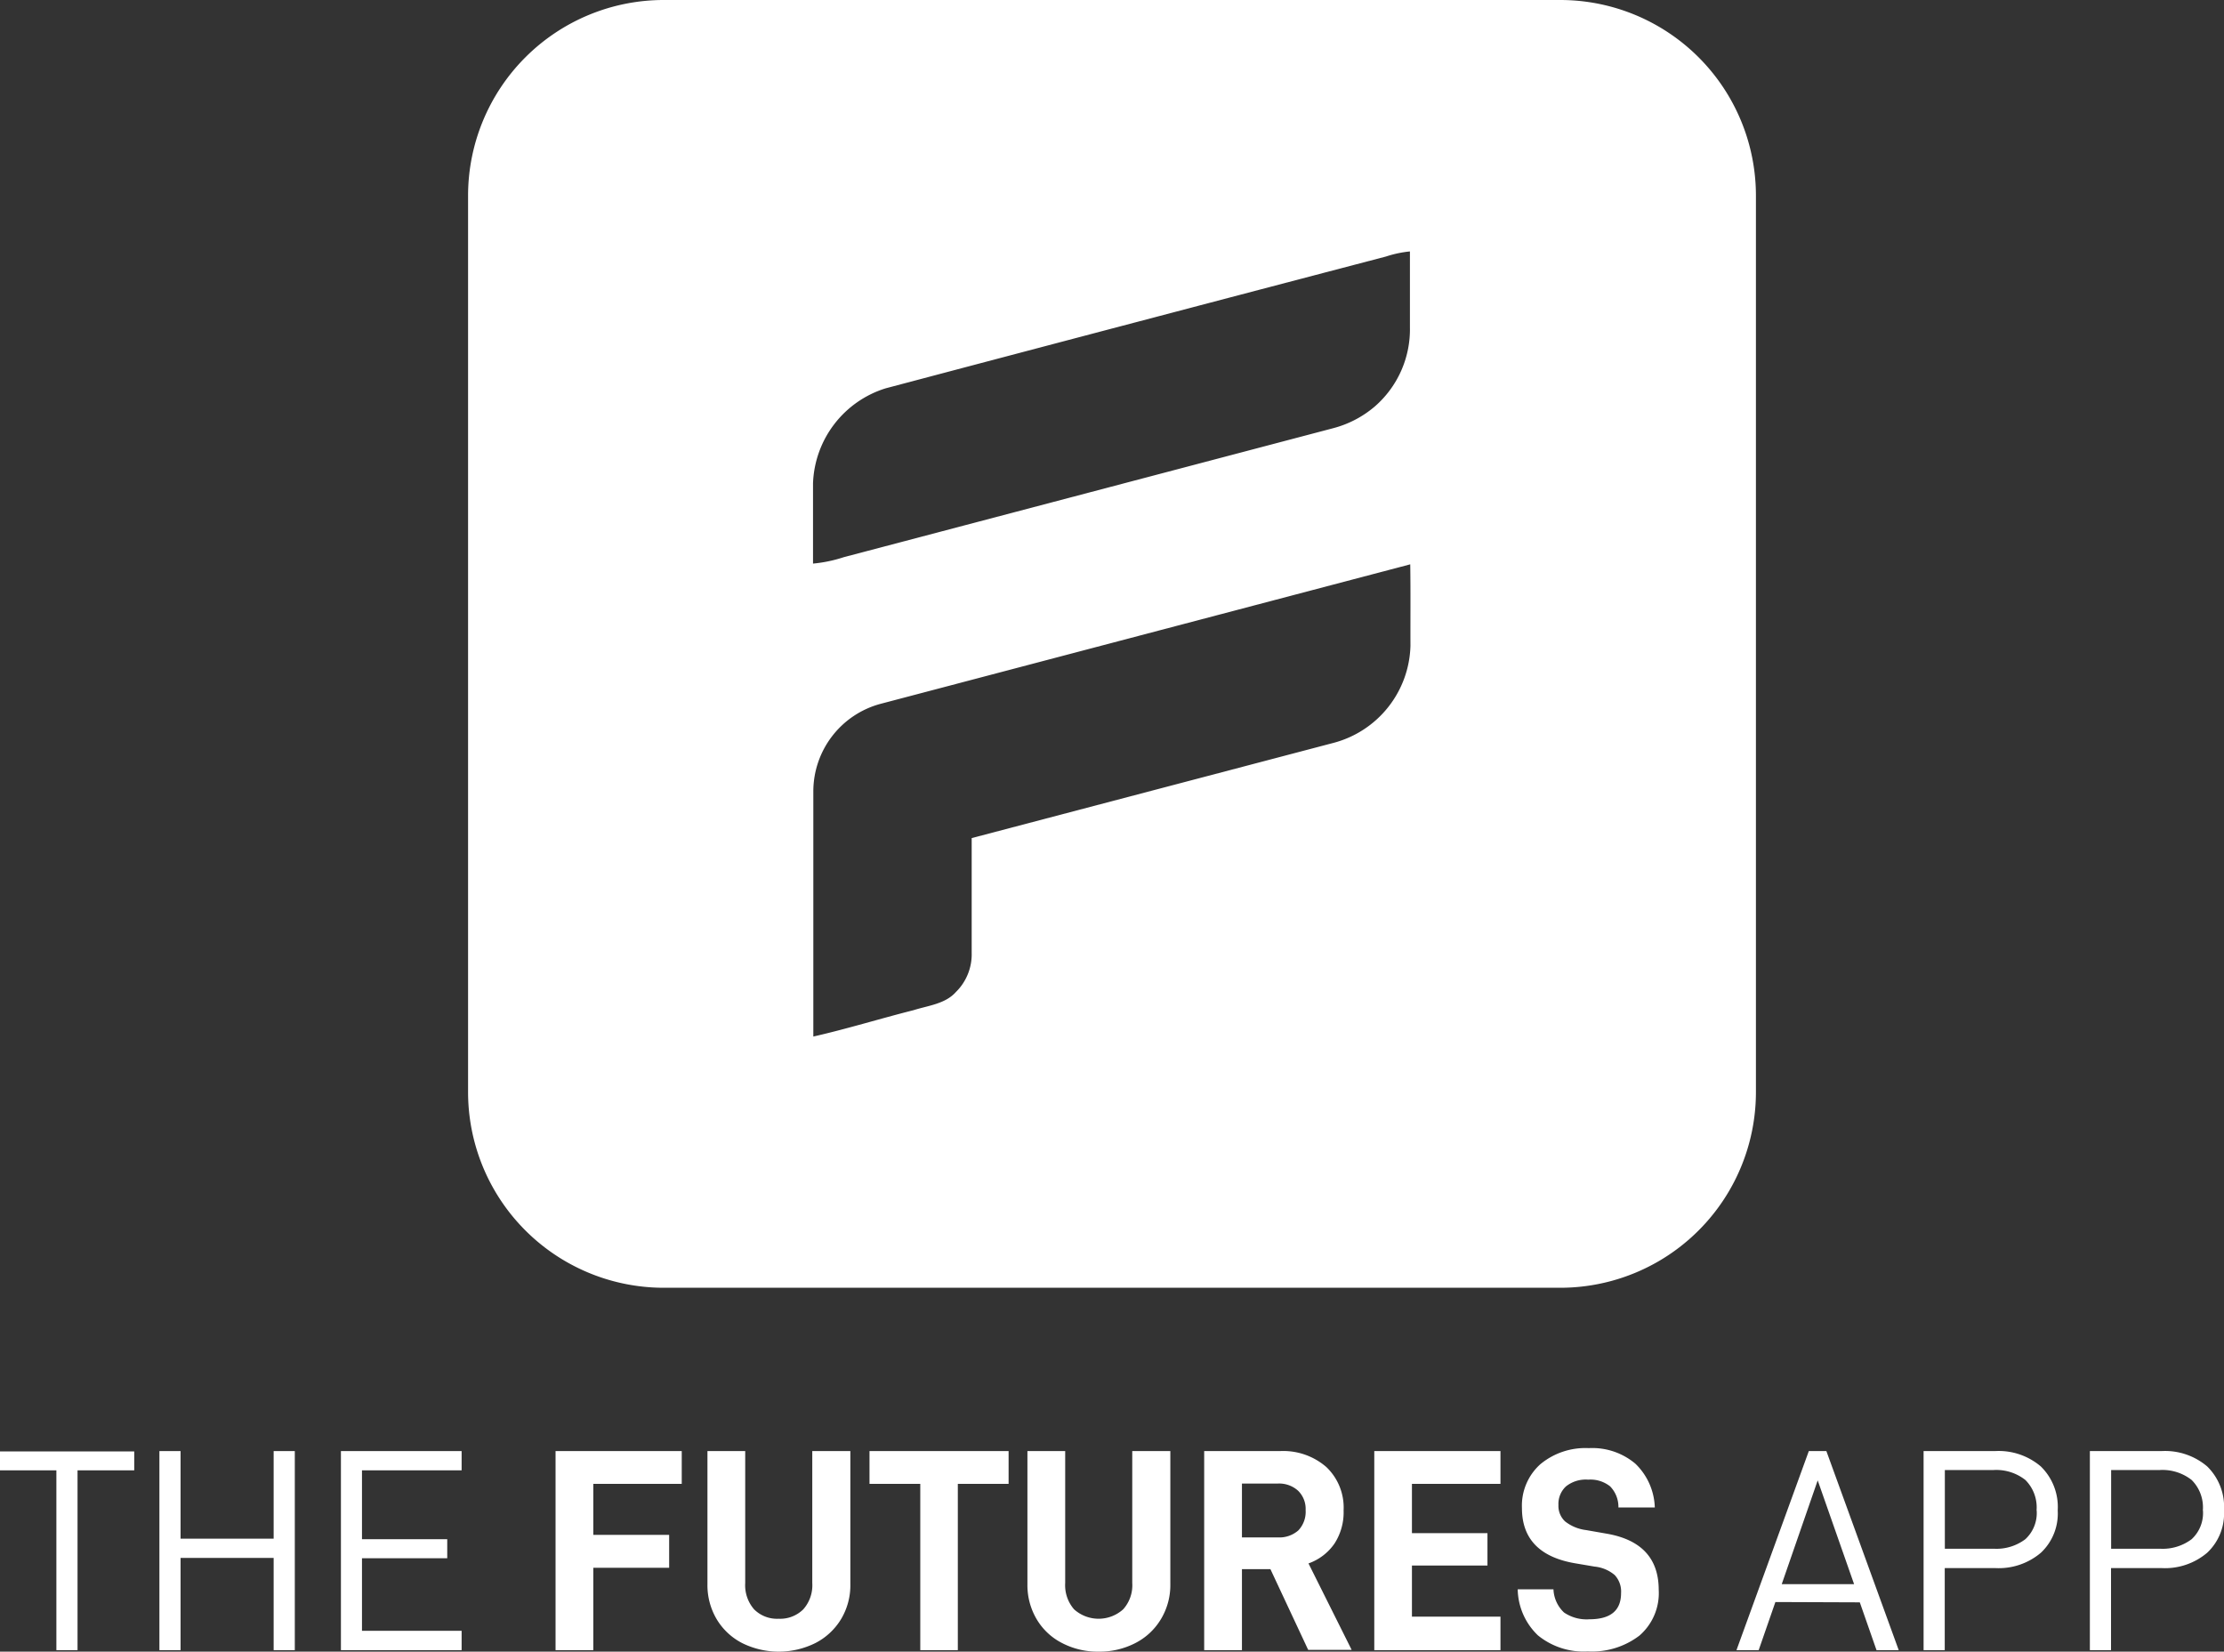
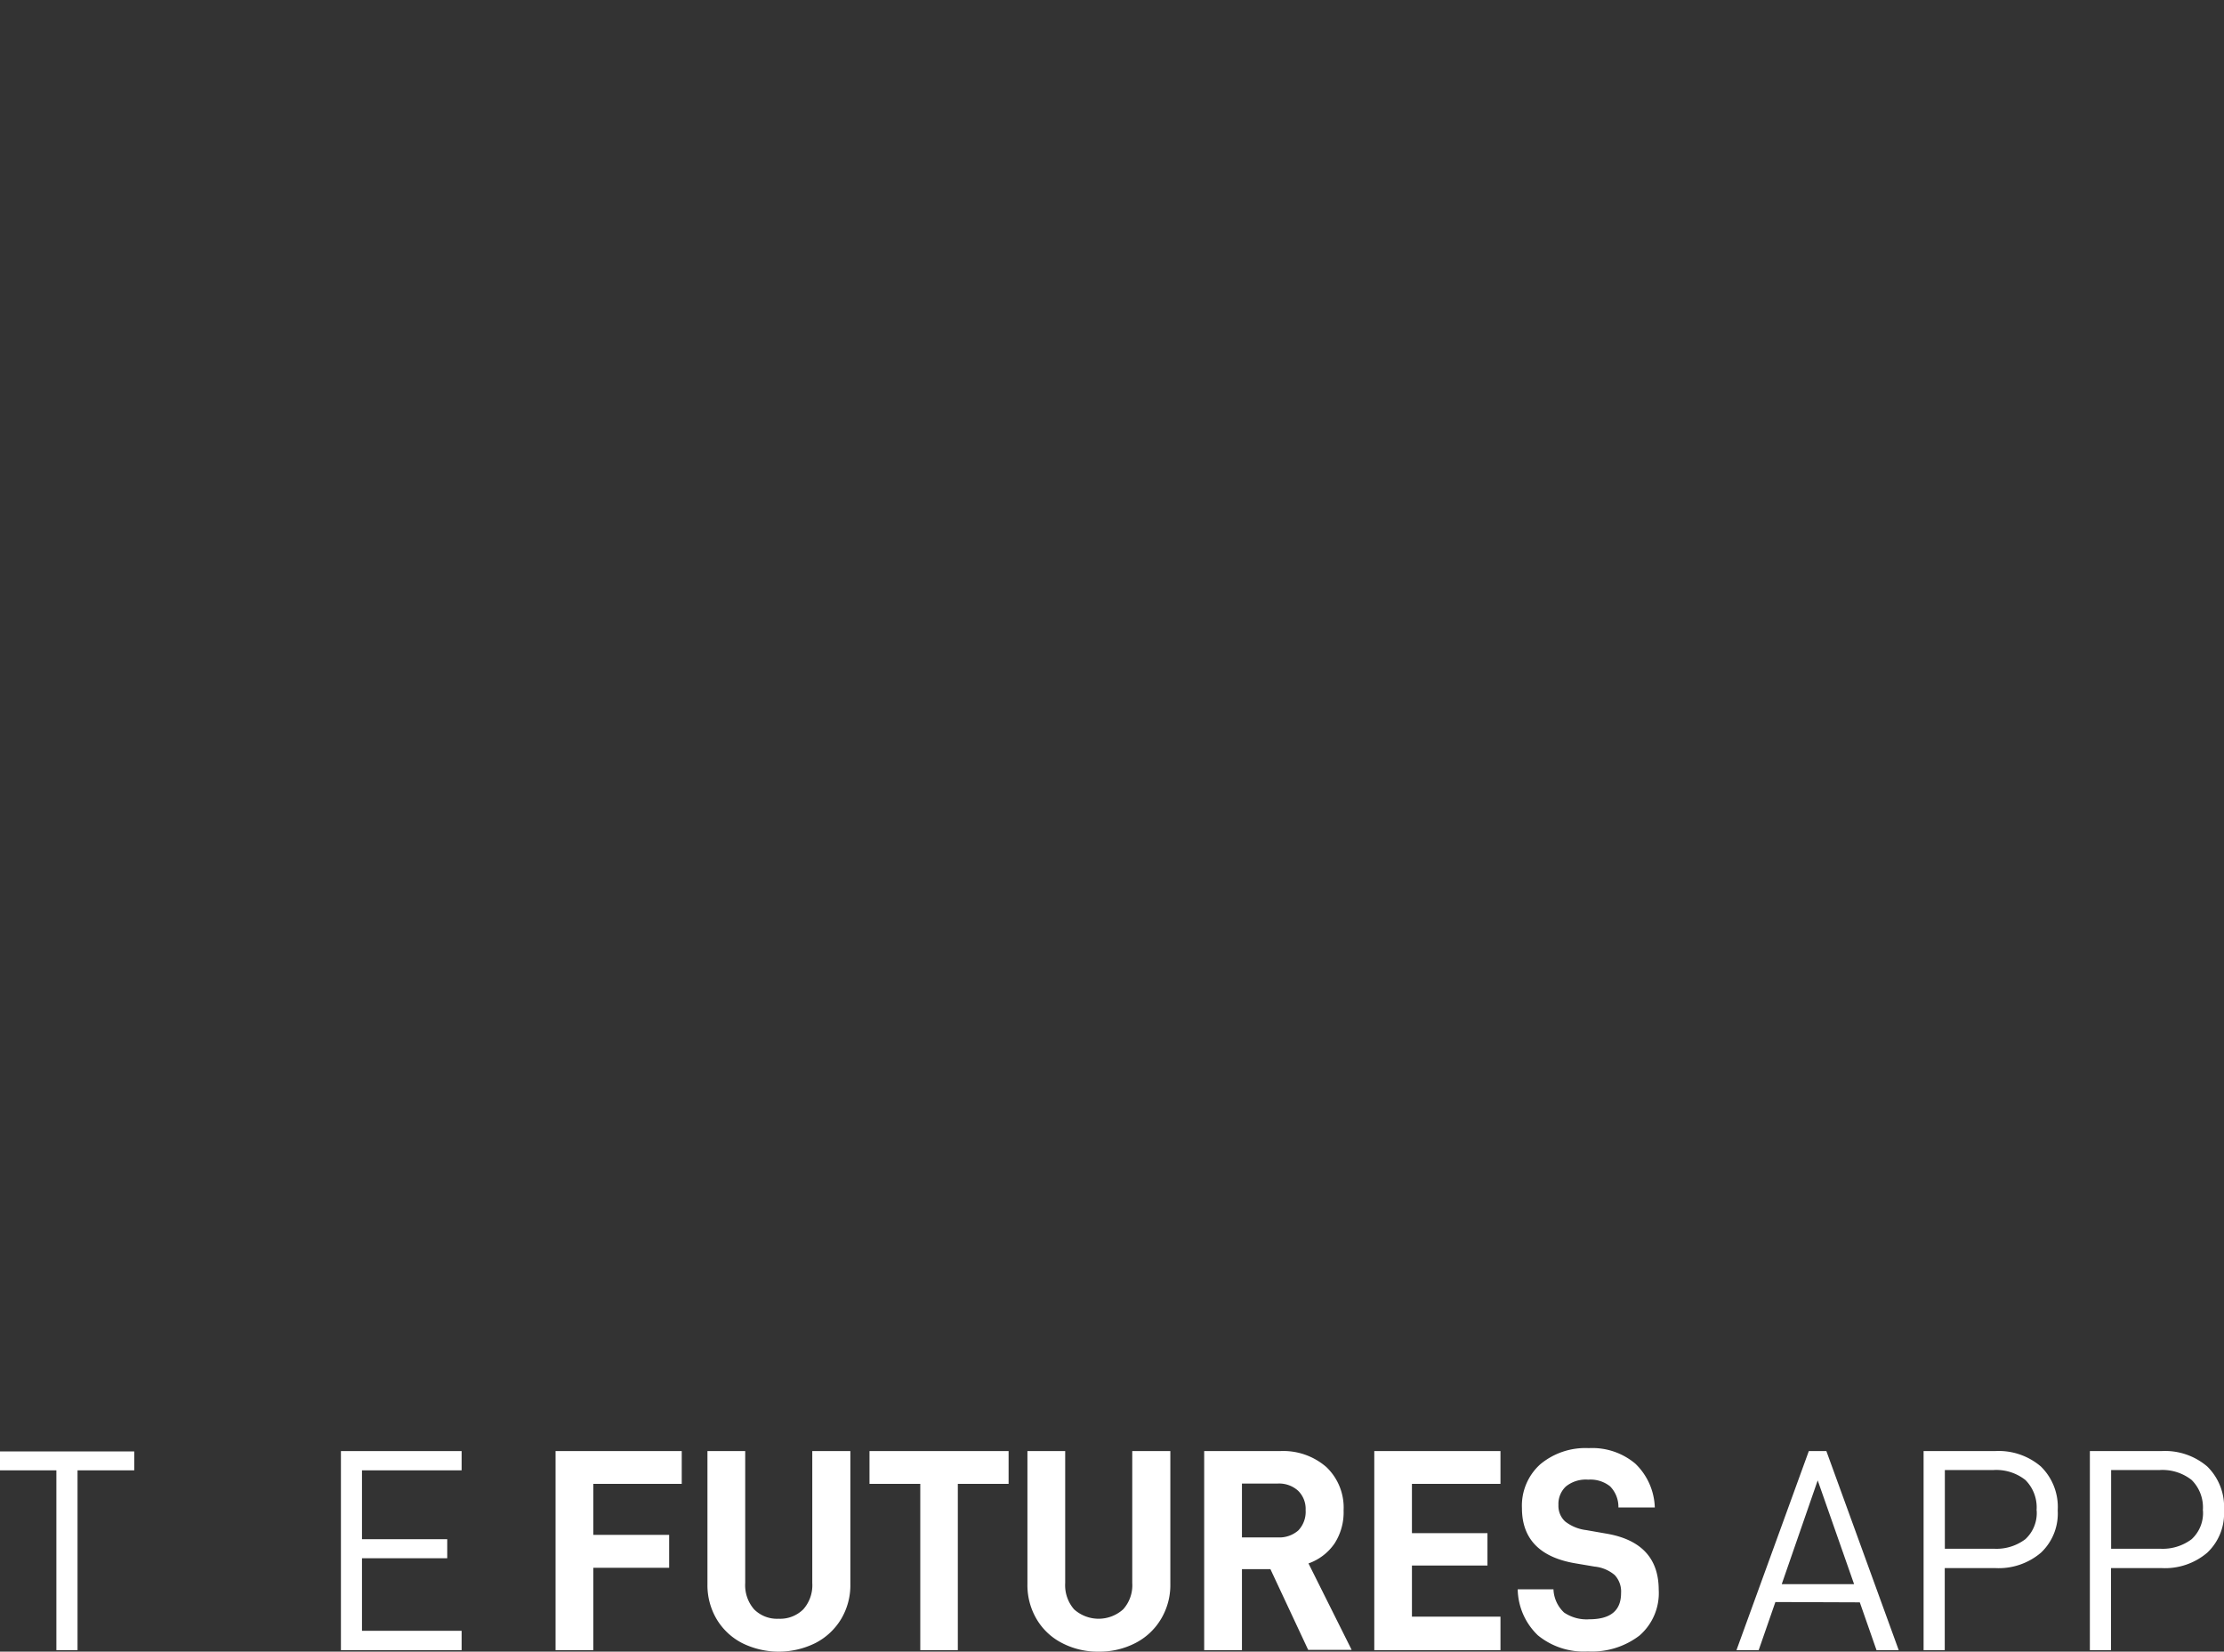
<svg xmlns="http://www.w3.org/2000/svg" viewBox="0 0 210.25 156.14">
  <rect x="0" y="0" width="210.25" height="156.14" fill="#333333" stroke="none" />
  <defs>
    <style>.cls-1{fill:#fff;}</style>
  </defs>
  <g id="Layer_2" data-name="Layer 2">
    <g id="Layer_1-2" data-name="Layer 1">
-       <path class="cls-1" d="M147.5,0H62.75a18.5,18.5,0,0,0-18.5,18.5v84.74a18.5,18.5,0,0,0,18.5,18.5H147.5a18.5,18.5,0,0,0,18.5-18.5V18.5A18.5,18.5,0,0,0,147.5,0ZM133.34,61.05a9.76,9.76,0,0,1-7.28,9.18q-17.1,4.5-34.2,9c0,3.61,0,7.22,0,10.84a5,5,0,0,1-1.5,3.72c-1,1.12-2.61,1.27-4,1.71-3.17.8-6.29,1.77-9.47,2.49,0-7.76,0-15.51,0-23.27a8.58,8.58,0,0,1,6.31-8.17l50.12-13.2C133.36,55.93,133.33,58.49,133.34,61.05ZM130,38.4a9.92,9.92,0,0,1-4,2.09q-23.1,6.09-46.22,12.18a13.19,13.19,0,0,1-2.92.61c0-2.52,0-5.05,0-7.57a9.77,9.77,0,0,1,6.87-9q23.64-6.26,47.3-12.46a10.35,10.35,0,0,1,2.26-.48c0,2.39,0,4.79,0,7.18A9.66,9.66,0,0,1,130,38.4Z" />
      <path class="cls-1" d="M7.33,139v17h-2V139H0v-1.79H12.69V139Z" />
-       <path class="cls-1" d="M27.87,156h-2v-8.72h-8.8V156h-2V137.18h2v8.28h8.8v-8.28h2Z" />
      <path class="cls-1" d="M34.22,145.51h8.06v1.8H34.22v6.86h9.42V156H32.23V137.18H43.64V139H34.22Z" />
      <path class="cls-1" d="M56.09,145.1h7.17v3.11H56.09V156H52.52V137.18H64.45v3.1H56.09Z" />
      <path class="cls-1" d="M67.75,153.07a6.32,6.32,0,0,1-.87-3.31V137.18h3.57v12.47a3.47,3.47,0,0,0,.84,2.49,3.06,3.06,0,0,0,2.32.89,3.11,3.11,0,0,0,2.33-.89,3.43,3.43,0,0,0,.85-2.49V137.18h3.6v12.58a6.23,6.23,0,0,1-.88,3.31,6.08,6.08,0,0,1-2.43,2.26,7.79,7.79,0,0,1-6.92,0A6,6,0,0,1,67.75,153.07Z" />
      <path class="cls-1" d="M90.55,140.28V156H87V140.28h-4.8v-3.1H95.35v3.1Z" />
      <path class="cls-1" d="M98,153.07a6.32,6.32,0,0,1-.87-3.31V137.18h3.57v12.47a3.47,3.47,0,0,0,.84,2.49,3.47,3.47,0,0,0,4.64,0,3.4,3.4,0,0,0,.86-2.49V137.18h3.6v12.58a6.24,6.24,0,0,1-.89,3.31,6,6,0,0,1-2.42,2.26,7.37,7.37,0,0,1-3.47.81,7.29,7.29,0,0,1-3.45-.81A5.9,5.9,0,0,1,98,153.07Z" />
      <path class="cls-1" d="M117.41,148.34V156h-3.57V137.18H121a6.2,6.2,0,0,1,4.39,1.51,5.29,5.29,0,0,1,1.63,4.1,5.43,5.43,0,0,1-.86,3.13,5,5,0,0,1-2.46,1.88l4.08,8.17h-4.11l-3.57-7.63Zm3.38-3a2.72,2.72,0,0,0,1.95-.66,2.56,2.56,0,0,0,.69-1.92,2.4,2.4,0,0,0-.71-1.83,2.67,2.67,0,0,0-1.93-.68h-3.38v5.09Z" />
      <path class="cls-1" d="M133.48,144.94h7.14V148h-7.14v4.83h8.37V156H129.92V137.18h11.93v3.1h-8.37Z" />
      <path class="cls-1" d="M143.48,150.25h3.38a3.18,3.18,0,0,0,1,2.19,3.78,3.78,0,0,0,2.39.64c2,0,3-.82,3-2.47a2.28,2.28,0,0,0-.6-1.71,3.46,3.46,0,0,0-1.9-.8l-1.77-.3c-3.4-.56-5.1-2.31-5.1-5.23a5.26,5.26,0,0,1,1.73-4.14,6.66,6.66,0,0,1,4.59-1.53,6.31,6.31,0,0,1,4.4,1.47,6,6,0,0,1,1.84,4.14H153a2.77,2.77,0,0,0-.79-2,3,3,0,0,0-2.07-.63,3,3,0,0,0-2.1.64,2.26,2.26,0,0,0-.71,1.76,2,2,0,0,0,.63,1.55,4,4,0,0,0,2,.82l2,.35q4.84.87,4.85,5.29a5.31,5.31,0,0,1-1.82,4.33,7.4,7.4,0,0,1-4.89,1.5,6.82,6.82,0,0,1-4.71-1.52A6.16,6.16,0,0,1,143.48,150.25Z" />
      <path class="cls-1" d="M167.84,151.45,166.26,156h-2.1L171,137.18h1.66L179.5,156h-2.1l-1.58-4.52Zm4-11.5-3.4,9.81h6.84Z" />
      <path class="cls-1" d="M194.53,142.79a5.08,5.08,0,0,1-1.59,4,6.15,6.15,0,0,1-4.32,1.45h-4.77V156h-2V137.18h6.75a6.13,6.13,0,0,1,4.33,1.45A5.35,5.35,0,0,1,194.53,142.79Zm-2,0a3.65,3.65,0,0,0-1.06-2.88,4.44,4.44,0,0,0-3-.94h-4.61v7.44h4.61a4.54,4.54,0,0,0,3-.9A3.36,3.36,0,0,0,192.54,142.79Z" />
      <path class="cls-1" d="M210.25,142.79a5.08,5.08,0,0,1-1.59,4,6.15,6.15,0,0,1-4.32,1.45h-4.77V156h-2V137.18h6.76a6.14,6.14,0,0,1,4.33,1.45A5.35,5.35,0,0,1,210.25,142.79Zm-2,0a3.65,3.65,0,0,0-1.06-2.88,4.46,4.46,0,0,0-3-.94h-4.61v7.44h4.61a4.55,4.55,0,0,0,3-.9A3.36,3.36,0,0,0,208.26,142.79Z" />
    </g>
  </g>
</svg>